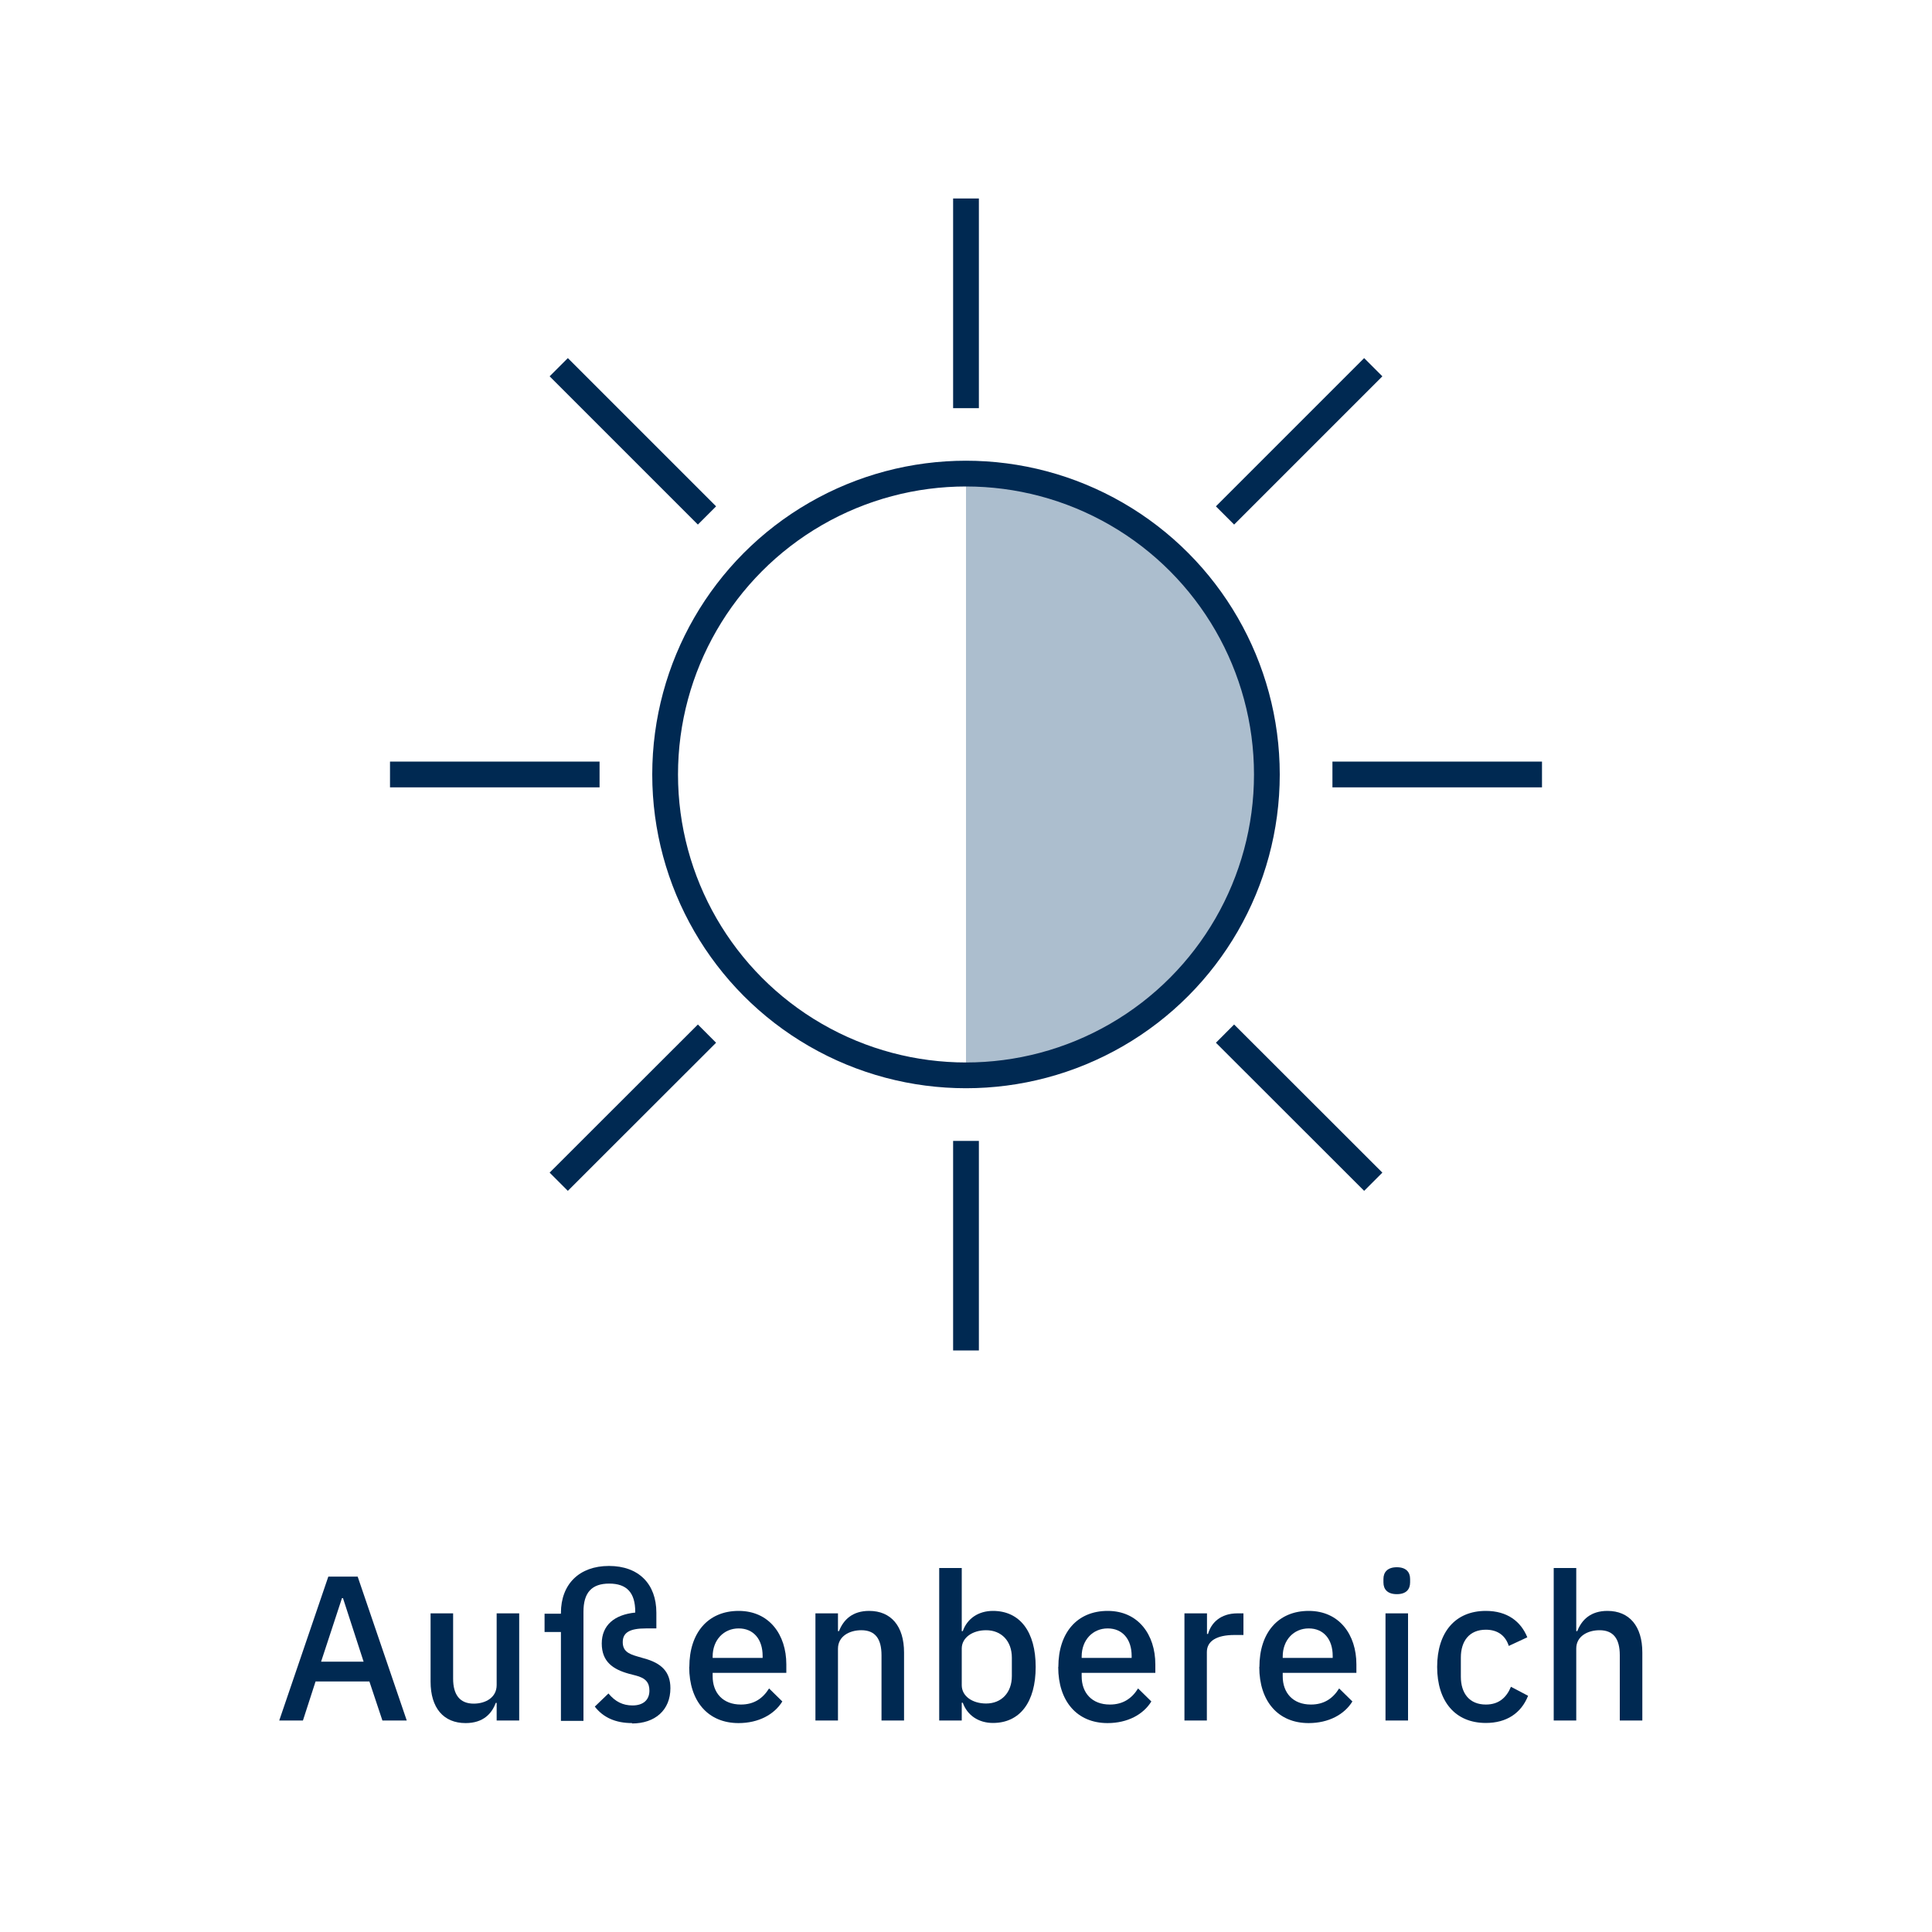
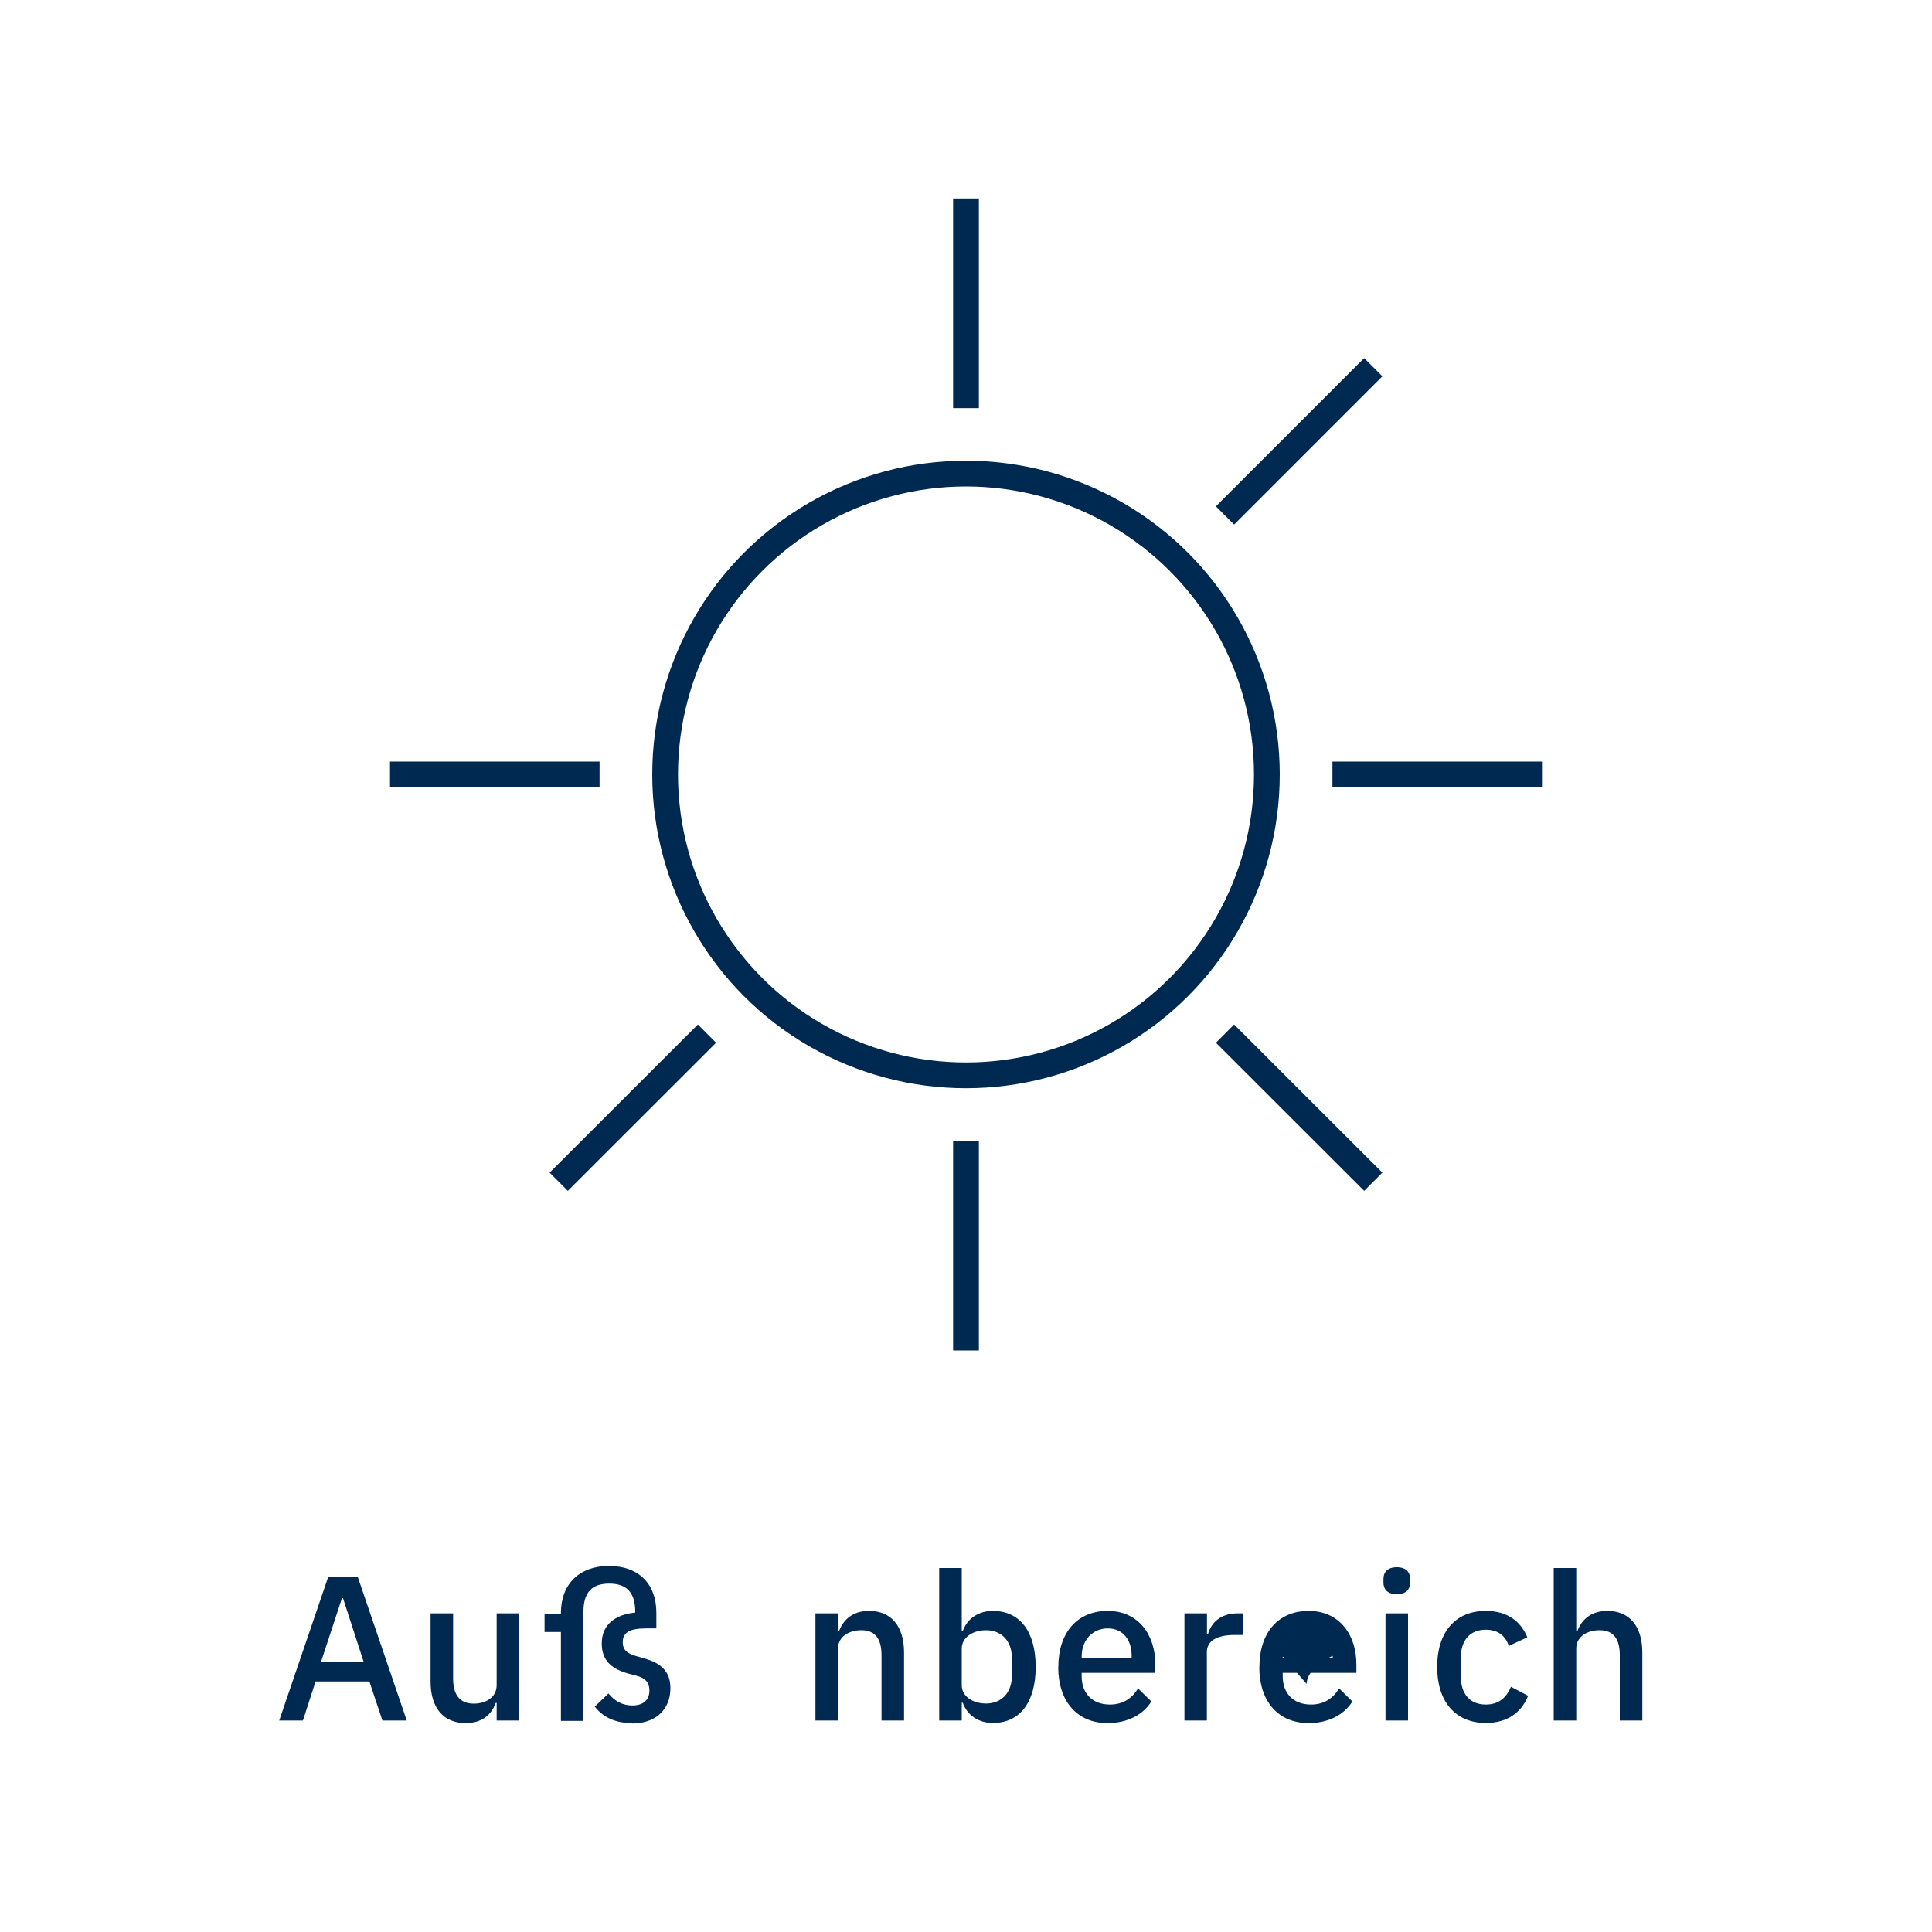
<svg xmlns="http://www.w3.org/2000/svg" id="Ebene_1" viewBox="0 0 150 150">
  <defs>
    <style>
      .cls-1 {
        fill: #acbece;
      }

      .cls-2 {
        fill: #002952;
      }

      .cls-3 {
        fill: none;
        stroke: #002952;
        stroke-miterlimit: 10;
        stroke-width: 2px;
      }
    </style>
  </defs>
  <g>
    <path class="cls-2" d="M29.69,133.58l-1.01-3.03h-4.18l-.98,3.03h-1.84l3.81-11.17h2.28l3.81,11.17h-1.89ZM26.63,124.08h-.08l-1.62,4.93h3.3l-1.6-4.93Z" />
    <path class="cls-2" d="M38.55,132.21h-.06c-.3.82-.96,1.57-2.34,1.57-1.71,0-2.72-1.17-2.72-3.22v-5.3h1.75v5.07c0,1.26.53,1.94,1.6,1.94.9,0,1.78-.46,1.78-1.44v-5.57h1.75v8.32h-1.75v-1.38Z" />
    <path class="cls-2" d="M49.08,133.78c-1.31,0-2.26-.45-2.9-1.28l1.06-1.02c.53.64,1.12.93,1.87.93.82,0,1.31-.42,1.31-1.15,0-.61-.27-.98-1.09-1.18l-.5-.13c-1.23-.34-2.11-.93-2.11-2.35s.99-2.24,2.6-2.4v-.06c0-1.49-.66-2.19-2.02-2.19s-2,.7-2,2.19v8.47h-1.75v-6.9h-1.27v-1.42h1.27v-.06c0-2.24,1.43-3.65,3.73-3.65s3.68,1.39,3.68,3.63v1.22h-.82c-1.19,0-1.79.29-1.79,1.06,0,.67.4.91,1.15,1.12l.48.14c1.39.37,2.07,1.06,2.07,2.32,0,1.7-1.19,2.74-2.98,2.74Z" />
-     <path class="cls-2" d="M53.52,129.42c0-2.66,1.46-4.35,3.83-4.35s3.7,1.84,3.7,4.15v.66h-5.72v.27c0,1.28.79,2.19,2.19,2.19,1.03,0,1.71-.48,2.19-1.25l1.03,1.01c-.62,1.01-1.84,1.68-3.4,1.68-2.37,0-3.83-1.7-3.83-4.35ZM55.33,128.61v.11h3.88v-.16c0-1.28-.7-2.13-1.86-2.13s-2.02.9-2.02,2.18Z" />
    <path class="cls-2" d="M63.31,133.58v-8.32h1.75v1.38h.08c.35-.9,1.06-1.57,2.34-1.57,1.7,0,2.71,1.18,2.71,3.23v5.28h-1.75v-5.06c0-1.3-.5-1.95-1.57-1.95-.91,0-1.81.46-1.81,1.44v5.57h-1.75Z" />
    <path class="cls-2" d="M72.92,121.74h1.75v4.9h.08c.35-.99,1.23-1.57,2.34-1.57,2.1,0,3.32,1.62,3.32,4.35s-1.22,4.35-3.32,4.35c-1.11,0-1.99-.59-2.34-1.57h-.08v1.38h-1.75v-11.84ZM78.56,130.14v-1.44c0-1.28-.8-2.13-2-2.13-1.06,0-1.89.58-1.89,1.42v2.85c0,.85.83,1.42,1.89,1.42,1.2,0,2-.85,2-2.13Z" />
    <path class="cls-2" d="M82.17,129.42c0-2.66,1.46-4.35,3.83-4.35s3.7,1.84,3.7,4.15v.66h-5.72v.27c0,1.28.79,2.19,2.19,2.19,1.03,0,1.71-.48,2.19-1.25l1.03,1.01c-.62,1.01-1.84,1.68-3.4,1.68-2.37,0-3.83-1.7-3.83-4.35ZM83.98,128.61v.11h3.88v-.16c0-1.28-.7-2.13-1.86-2.13s-2.02.9-2.02,2.18Z" />
    <path class="cls-2" d="M91.96,133.58v-8.32h1.75v1.6h.08c.24-.85.96-1.6,2.29-1.6h.46v1.68h-.69c-1.38,0-2.15.46-2.15,1.33v5.31h-1.75Z" />
-     <path class="cls-2" d="M97.78,129.42c0-2.66,1.46-4.35,3.83-4.35s3.7,1.84,3.7,4.15v.66h-5.72v.27c0,1.28.79,2.19,2.19,2.19,1.03,0,1.71-.48,2.19-1.25l1.03,1.01c-.62,1.01-1.84,1.68-3.4,1.68-2.37,0-3.83-1.7-3.83-4.35ZM99.59,128.61v.11h3.88v-.16c0-1.28-.7-2.13-1.86-2.13s-2.02.9-2.02,2.18Z" />
+     <path class="cls-2" d="M97.78,129.42c0-2.66,1.46-4.35,3.83-4.35s3.7,1.84,3.7,4.15v.66h-5.72v.27c0,1.28.79,2.19,2.19,2.19,1.03,0,1.71-.48,2.19-1.25l1.03,1.01c-.62,1.01-1.84,1.68-3.4,1.68-2.37,0-3.83-1.7-3.83-4.35ZM99.59,128.61v.11h3.88v-.16s-2.02.9-2.02,2.18Z" />
    <path class="cls-2" d="M107.41,122.86v-.27c0-.53.32-.91,1.04-.91s1.03.38,1.03.91v.27c0,.53-.3.91-1.03.91s-1.04-.38-1.04-.91ZM107.57,125.26h1.75v8.32h-1.75v-8.32Z" />
    <path class="cls-2" d="M111.58,129.42c0-2.66,1.38-4.35,3.78-4.35,1.67,0,2.72.82,3.22,2.05l-1.44.67c-.24-.77-.83-1.26-1.78-1.26-1.28,0-1.94.88-1.94,2.16v1.49c0,1.28.66,2.16,1.94,2.16,1.01,0,1.6-.54,1.95-1.38l1.33.7c-.54,1.36-1.68,2.11-3.28,2.11-2.4,0-3.78-1.7-3.78-4.35Z" />
    <path class="cls-2" d="M120.63,121.74h1.75v4.9h.08c.35-.9,1.06-1.57,2.34-1.57,1.7,0,2.71,1.18,2.71,3.23v5.28h-1.75v-5.07c0-1.28-.5-1.94-1.57-1.94-.91,0-1.81.46-1.81,1.42v5.59h-1.75v-11.84Z" />
  </g>
  <g>
-     <path class="cls-1" d="M75,36.77c12.9,0,23.36,10.46,23.36,23.36s-10.46,23.36-23.36,23.36" />
    <circle class="cls-3" cx="75" cy="60.13" r="23.36" />
    <g>
      <line class="cls-3" x1="75" y1="31.69" x2="75" y2="15.41" />
      <line class="cls-3" x1="75" y1="104.85" x2="75" y2="88.58" />
    </g>
    <g>
      <line class="cls-3" x1="95.11" y1="40.02" x2="106.62" y2="28.51" />
      <line class="cls-3" x1="43.38" y1="91.75" x2="54.89" y2="80.25" />
    </g>
    <g>
      <line class="cls-3" x1="103.45" y1="60.13" x2="119.72" y2="60.13" />
      <line class="cls-3" x1="30.28" y1="60.13" x2="46.55" y2="60.13" />
    </g>
    <g>
      <line class="cls-3" x1="95.11" y1="80.25" x2="106.62" y2="91.75" />
-       <line class="cls-3" x1="43.38" y1="28.51" x2="54.89" y2="40.02" />
    </g>
  </g>
</svg>